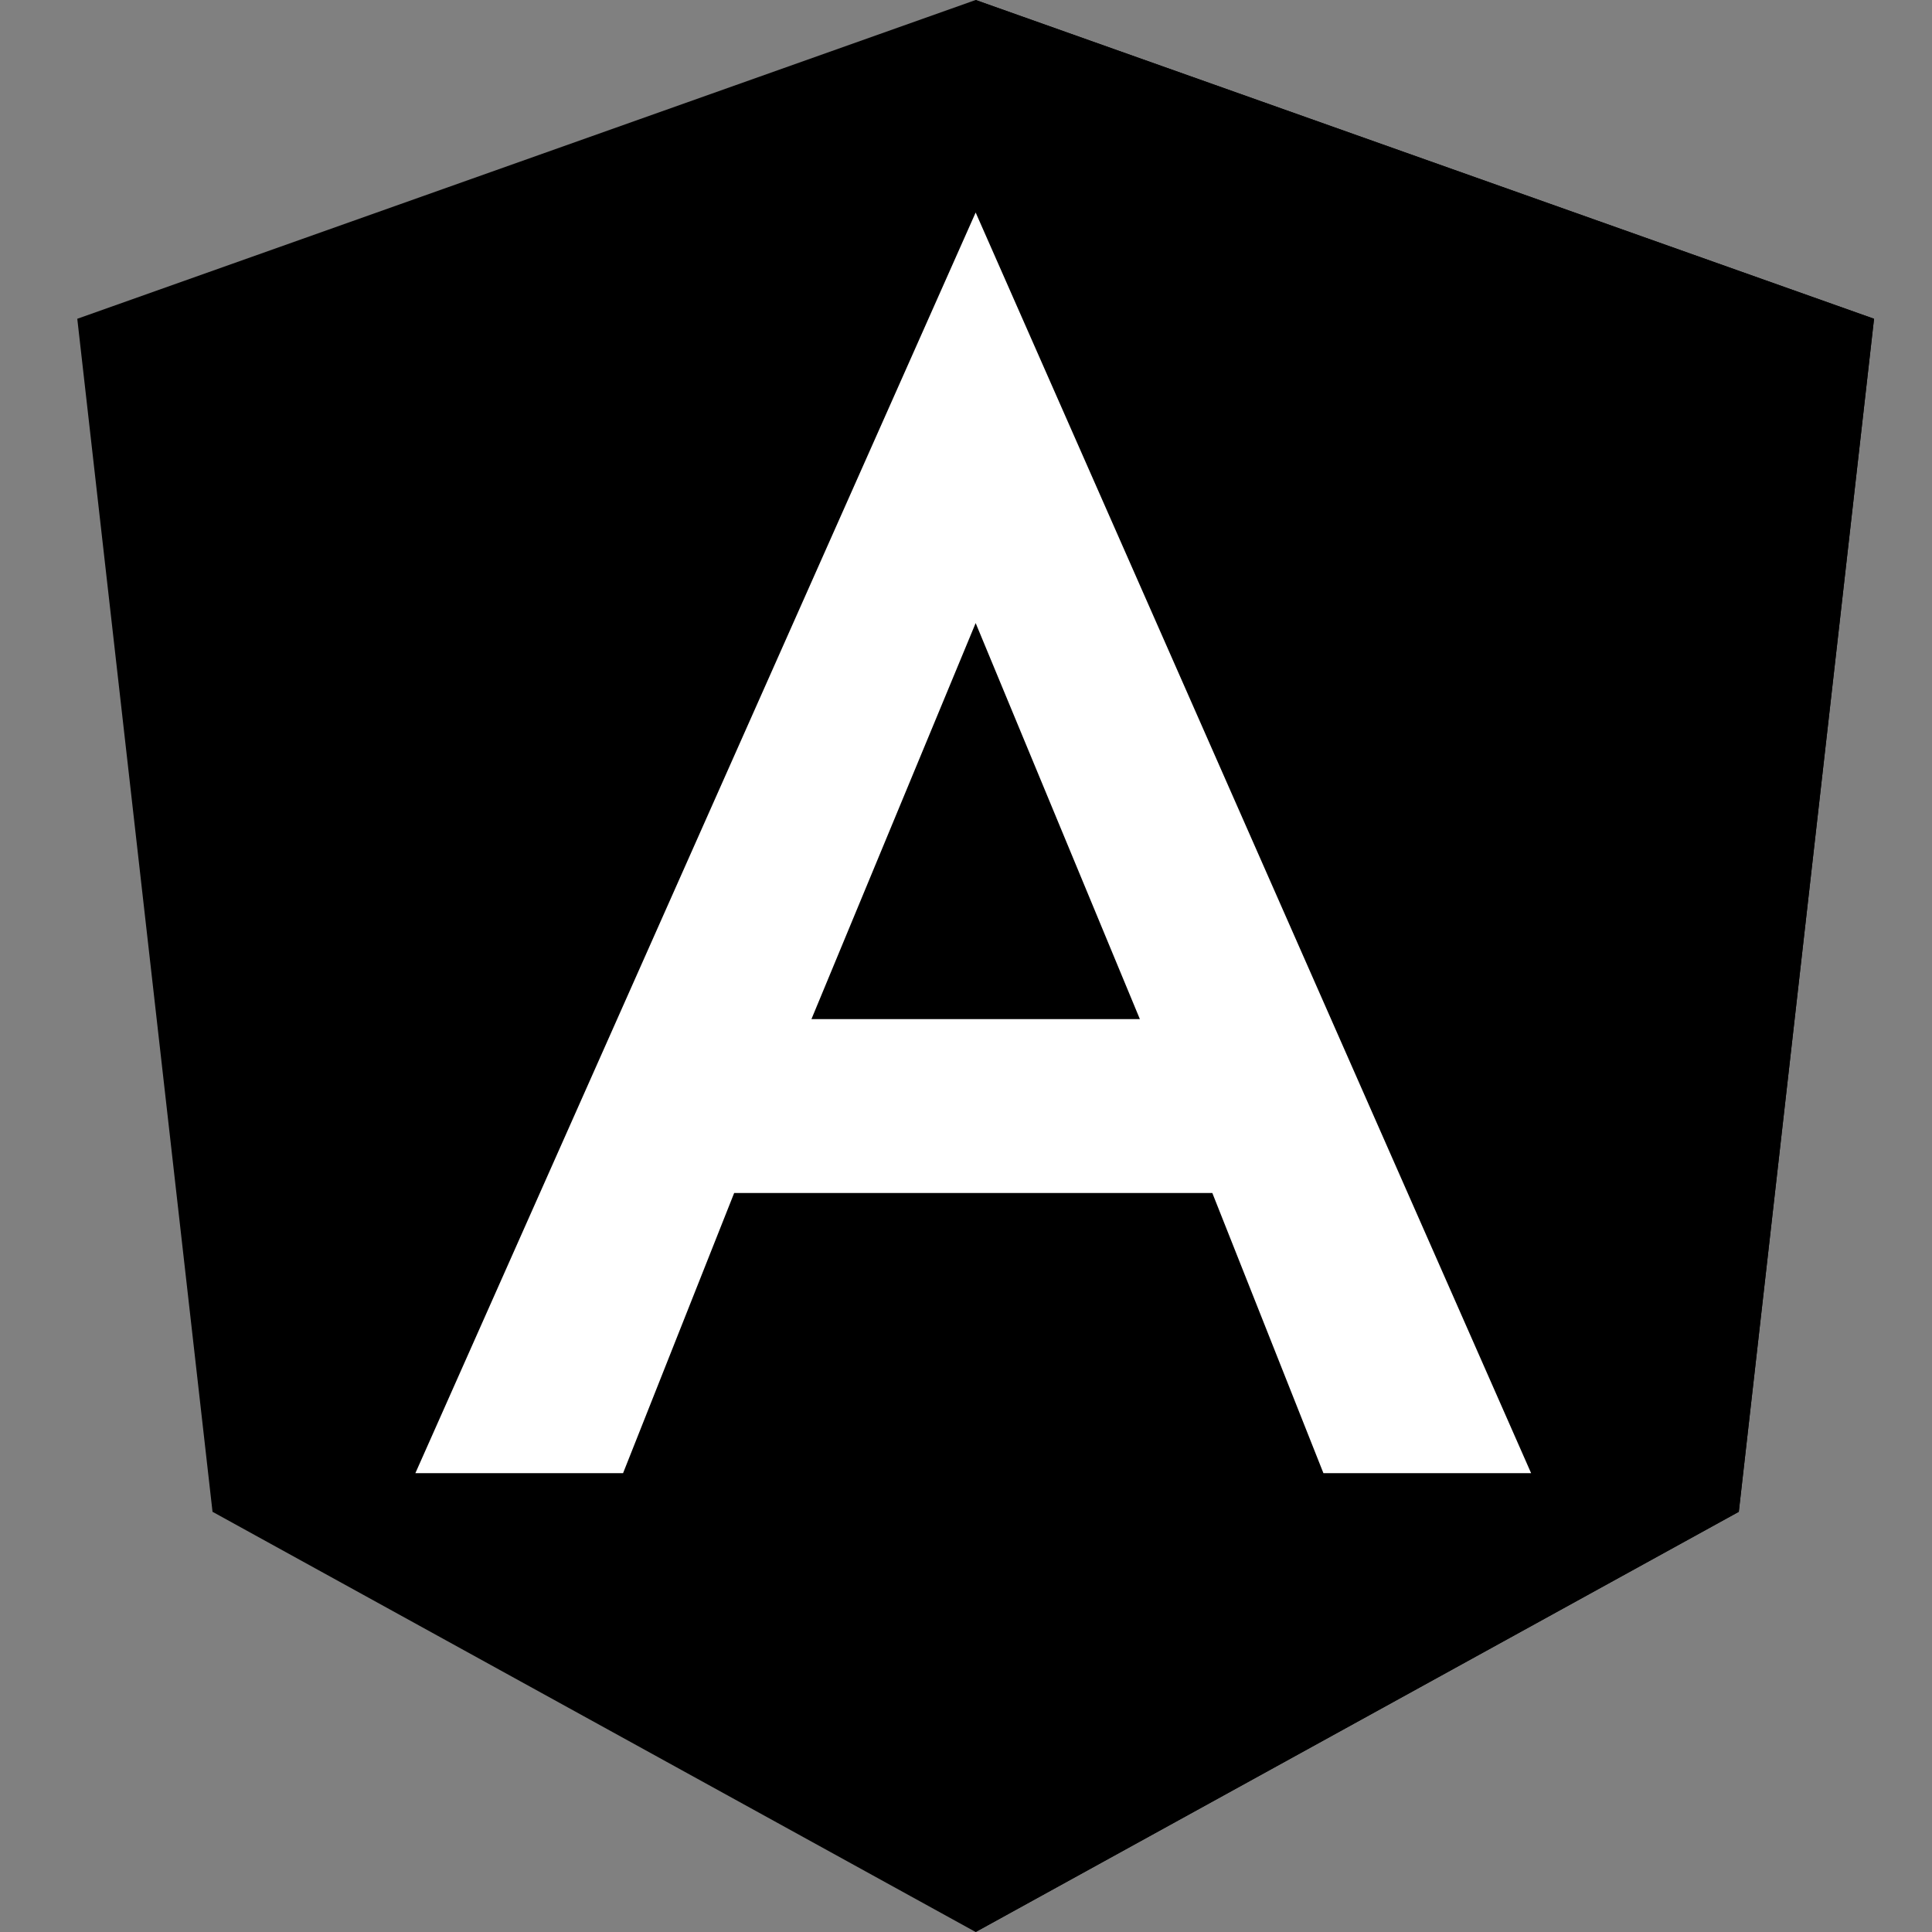
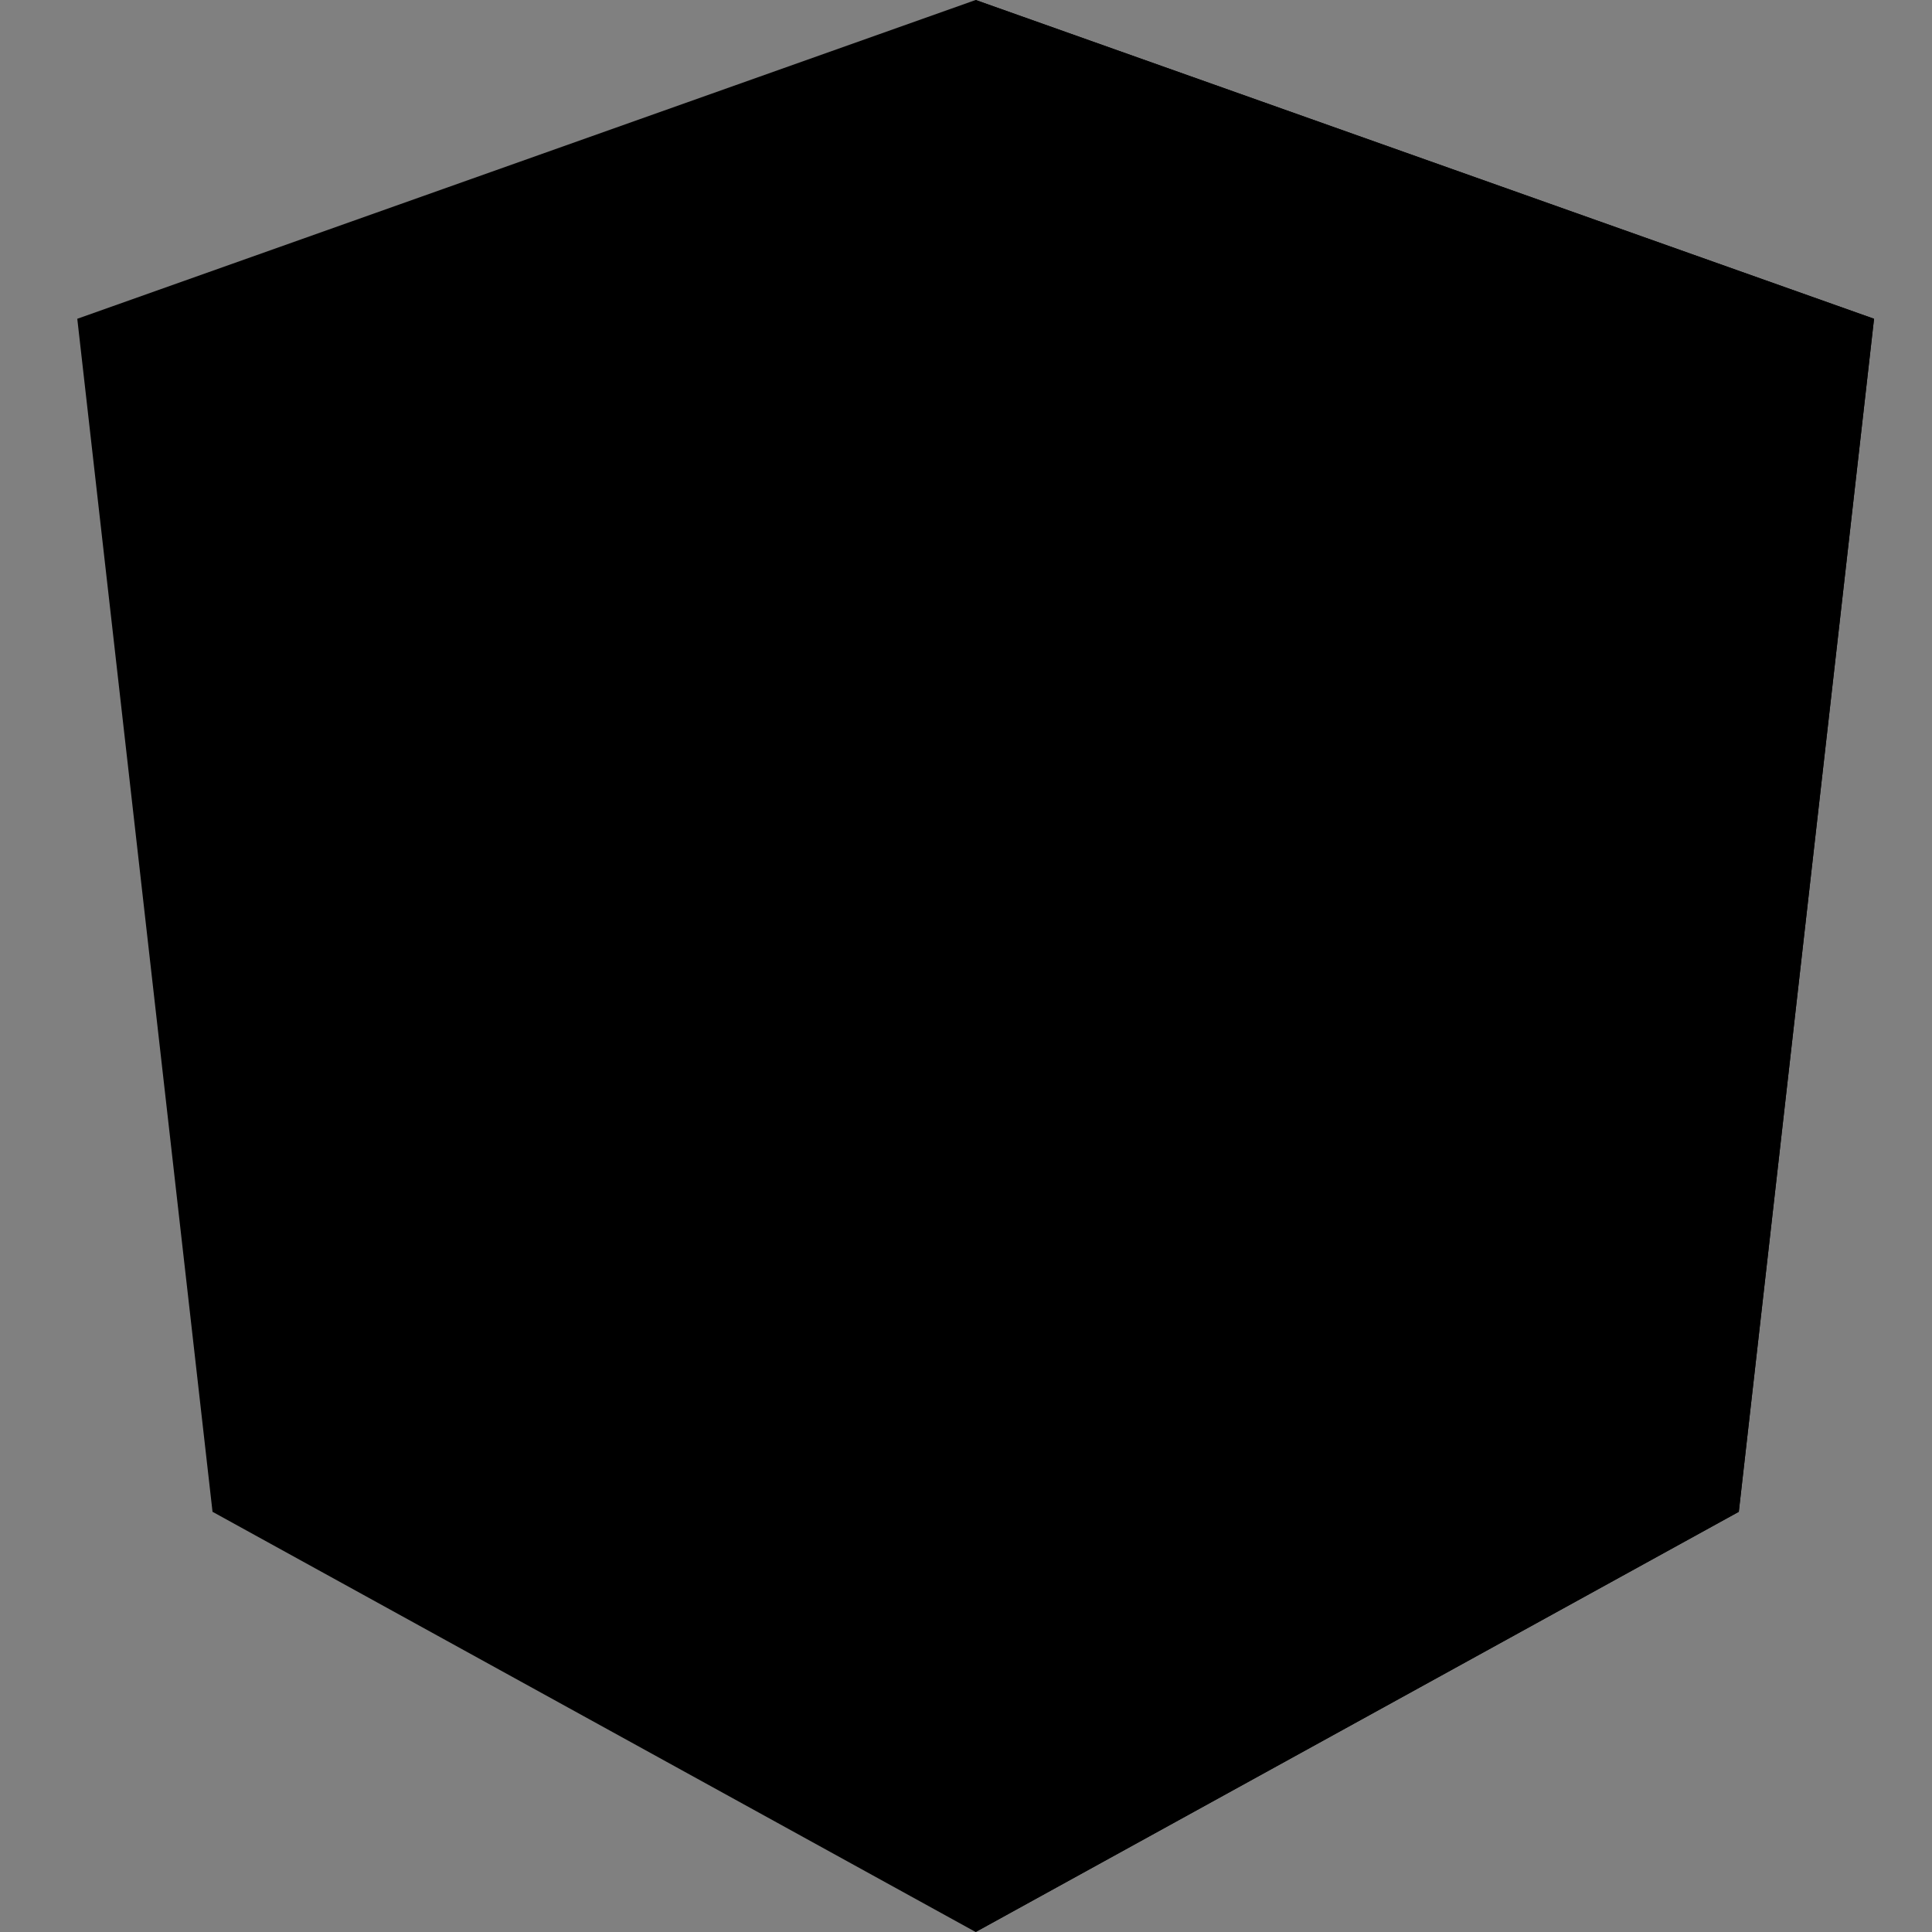
<svg xmlns="http://www.w3.org/2000/svg" version="1.1" id="Layer_1" x="0px" y="0px" viewBox="0 0 40 40" style="enable-background:new 0 0 40 40;" xml:space="preserve" width="40px" height="40px">
  <rect x="0" y="0" width="40" height="40" fill="#808080" stroke="none" />
  <style type="text/css">
	.st0{display:none;}
	.st1{fill:#FFFFFF;}
</style>
  <path class="st0" d="M3.8,15.8l-3.6,2.1C0.1,17.9,0,18.1,0,18.3v5.5C0,24,0.2,24,0.3,24l2.1-1.2c0.1-0.1,0.2-0.2,0.2-0.4v-2.6  c0-0.2,0.1-0.3,0.2-0.4l0.9-0.5c0.2-0.1,0.2-0.1,0.4,0l0.9,0.5c0.1,0.1,0.2,0.2,0.2,0.4v2.6c0,0.2,0.1,0.3,0.2,0.4L7.7,24  C7.8,24,8,24,8,23.8l0-5.5c0-0.2-0.1-0.3-0.2-0.4l-3.6-2.1C4,15.7,4,15.7,3.8,15.8z M26.5,16.5L25.6,16c-0.1-0.1-0.3-0.1-0.4,0  L21.6,18c-0.1,0.1-0.2,0.2-0.2,0.4v4.1c0,0.2,0.1,0.3,0.2,0.4l3.6,2.1c0.1,0.1,0.3,0.1,0.4,0l3.6-2.1c0.1-0.1,0.2-0.2,0.2-0.4V12.2  c0-0.2-0.1-0.3-0.2-0.4L27,10.7c-0.1-0.1-0.3,0-0.3,0.2v5.5C26.7,16.4,26.6,16.5,26.5,16.5z M26.7,21.1  C26.7,21.2,26.7,21.2,26.7,21.1L25.4,22c0,0-0.1,0-0.1,0l-1.2-0.7c0,0-0.1-0.1-0.1-0.1v-1.4c0,0,0-0.1,0.1-0.1l1.2-0.7  c0,0,0.1,0,0.1,0l1.2,0.7c0,0,0.1,0.1,0.1,0.1V21.1z M39.8,19.7c0.1-0.1,0.2-0.2,0.2-0.4v-1c0-0.2-0.1-0.3-0.2-0.4l-3.5-2  c-0.1-0.1-0.3-0.1-0.4,0L32.3,18C32.1,18,32,18.2,32,18.3v4.1c0,0.2,0.1,0.3,0.2,0.4l3.5,2c0.1,0.1,0.3,0.1,0.4,0l2.2-1.2  c0.1,0,0.1-0.1,0.1-0.2c0-0.1,0-0.2-0.1-0.2l-3.6-2.1c-0.1,0-0.1-0.1-0.1-0.2v-1.3c0-0.1,0-0.2,0.1-0.2l1.1-0.7c0.1,0,0.2,0,0.2,0  l1.1,0.7c0.1,0,0.1,0.1,0.1,0.2v1c0,0.1,0,0.2,0.1,0.2c0.1,0,0.2,0,0.2,0L39.8,19.7z M14.5,15.9c0.1-0.1,0.3-0.1,0.4,0l3.6,2.1  c0.1,0.1,0.2,0.2,0.2,0.4v4.1c0,0.2-0.1,0.3-0.2,0.4l-3.6,2.1c-0.1,0.1-0.3,0.1-0.4,0l-3.6-2.1c-0.1-0.1-0.2-0.2-0.2-0.4v-4.1  c0-0.2,0.1-0.3,0.2-0.4L14.5,15.9z M36,19.5C36,19.5,36,19.5,36,19.5l0.8,0.4c0,0,0,0,0,0.1v0.8c0,0,0,0.1,0,0.1l-0.7,0.4  c0,0-0.1,0-0.1,0l-0.7-0.4c0,0,0,0,0-0.1v-0.8c0,0,0-0.1,0-0.1L36,19.5z" />
  <g>
    <title>Layer 1</title>
    <polygon id="svg_2" points="20.2,0 20.2,0 20.2,0 1.6,6.6 4.4,31.3 20.2,40 20.2,40 20.2,40 36,31.3 38.8,6.6  " />
    <polygon id="svg_3" points="20.2,0 20.2,4.4 20.2,4.4 20.2,24.7 20.2,24.7 20.2,40 20.2,40 36,31.3 38.8,6.6  " />
-     <path id="svg_4" class="st1" d="M20.2,4.4L8.6,30.5l0,0h4.3l0,0l2.3-5.8h9.9l2.3,5.8l0,0h4.3l0,0L20.2,4.4L20.2,4.4L20.2,4.4   L20.2,4.4C20.2,4.4,20.2,4.4,20.2,4.4z M23.6,21.1h-6.8l3.4-8.2L23.6,21.1z" />
  </g>
</svg>